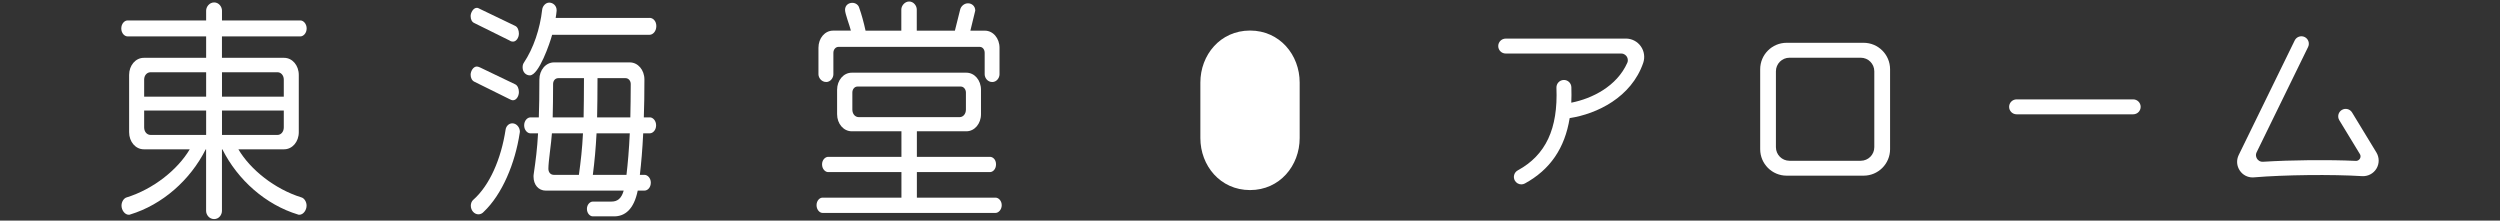
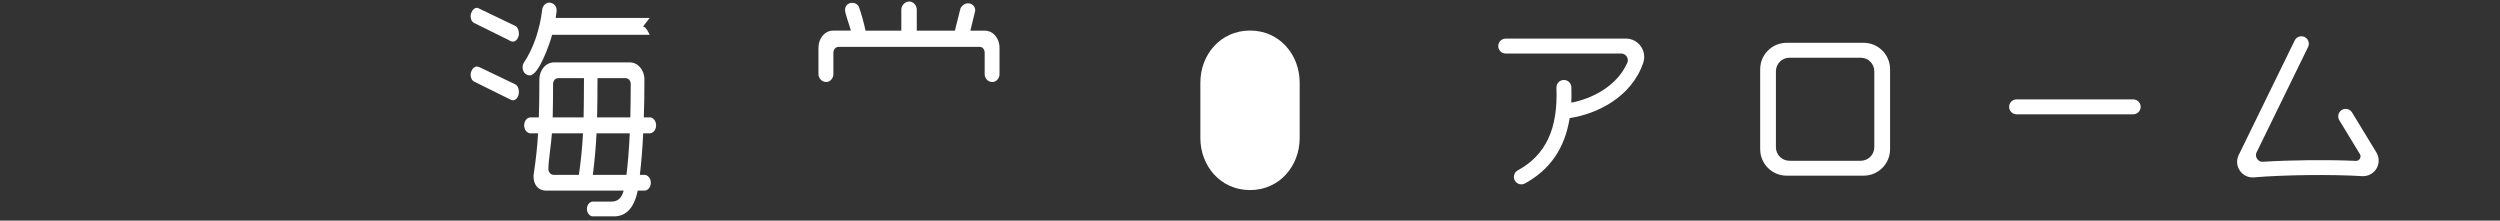
<svg xmlns="http://www.w3.org/2000/svg" id="Layer_2" viewBox="0 0 680 60">
  <rect x="0" y="0" width="680" height="60" fill="#333333" stroke="none" />
  <defs>
    <style>.cls-1{fill:none;}.cls-2{clip-path:url(#clippath);}.cls-3{fill:#fff;}</style>
    <clipPath id="clippath">
      <rect class="cls-1" width="680" height="60" />
    </clipPath>
  </defs>
  <g id="Layer_1-2">
    <g class="cls-2">
      <g>
        <g>
-           <path class="cls-3" d="M81.71,9.9c.8,0,1.7-.87,1.7-2.16s-.9-2.18-1.7-2.18h-21.33V2.89c0-1.05-.85-2.23-2.13-2.23s-2.18,1.18-2.18,2.23v2.67h-21.38c-.8,0-1.7,.87-1.7,2.18s.9,2.16,1.7,2.16h21.38v5.83h-16.96c-2.23,0-3.99,2.05-3.99,4.65v15.58c0,2.61,1.76,4.65,3.99,4.65h12.5c-3.3,5.58-9.94,10.85-17.18,13.09-.69,.19-1.38,1.12-1.38,2.23,0,1.24,.91,2.48,1.96,2.48,.16,0,.27,0,.37-.06,8.77-2.66,16.38-9.37,20.58-17.74h.1v16.75c0,1.05,.85,2.23,2.18,2.23s2.13-1.18,2.13-2.23v-16.75h.11c4.2,8.37,11.8,15.08,20.58,17.74,.1,.06,.21,.06,.37,.06,1.06,0,1.96-1.24,1.96-2.48,0-1.11-.69-2.04-1.38-2.23-7.23-2.24-13.88-7.51-17.17-13.09h12.44c2.23,0,3.99-2.04,3.99-4.65v-15.58c0-2.6-1.75-4.65-3.99-4.65h-16.91v-5.83h21.33Zm-25.64,26.8h-15.1c-1.01,0-1.76-.87-1.76-2.04v-4.59h16.86v6.63Zm0-10.41h-16.86v-4.66c0-1.11,.75-1.98,1.76-1.98h15.1v6.64Zm21.12,8.37c0,1.17-.75,2.04-1.71,2.04h-15.1v-6.63h16.81v4.59Zm-1.71-15.01c.96,0,1.71,.87,1.71,1.98v4.66h-16.81v-6.64h15.1Z" />
          <path class="cls-3" d="M129.07,6.3l9.52,4.71c.32,.24,.64,.31,.95,.31,.91,0,1.6-1.12,1.6-2.17,0-.87-.32-1.8-1.01-2.11l-9.57-4.6c-.32-.18-.59-.31-.85-.31-1.01,0-1.7,1.37-1.7,2.24,0,.93,.37,1.67,1.06,1.92Z" />
          <path class="cls-3" d="M129.07,22.25l9.52,4.71c.32,.18,.64,.31,.95,.31,.91,0,1.6-1.11,1.6-2.23,0-.87-.32-1.79-1.01-2.11l-9.57-4.59c-.32-.12-.59-.25-.85-.25-1.01,0-1.7,1.3-1.7,2.23,0,.87,.37,1.62,1.06,1.93Z" />
-           <path class="cls-3" d="M139.39,33.54c-1.12,0-1.75,.93-1.86,1.68-1.23,8.06-4.36,15.2-8.78,19.11-.47,.37-.69,1.05-.69,1.61,0,1.3,.95,2.36,2.08,2.36,.53,0,1.06-.25,1.43-.68,5.05-4.77,8.56-13.28,9.78-21.4,0-.13,.06-.25,.06-.38,0-1.24-.96-2.29-2.02-2.29Z" />
-           <path class="cls-3" d="M176.72,4.87h-25.58c.11-.62,.21-1.3,.26-1.92v-.19c0-1.24-1.01-2.05-2.02-2.05s-1.81,.99-1.91,1.92c-.59,5.21-2.34,10.48-5,14.46-.22,.31-.32,.74-.32,1.24,0,1.31,.9,2.17,1.97,2.17,2.45,0,5.47-8.81,6.06-11.04h26.53c.85,0,1.81-.93,1.81-2.36s-.95-2.24-1.81-2.24Z" />
+           <path class="cls-3" d="M176.72,4.87h-25.58c.11-.62,.21-1.3,.26-1.92v-.19c0-1.24-1.01-2.05-2.02-2.05s-1.81,.99-1.91,1.92c-.59,5.21-2.34,10.48-5,14.46-.22,.31-.32,.74-.32,1.24,0,1.31,.9,2.17,1.97,2.17,2.45,0,5.47-8.81,6.06-11.04h26.53s-.95-2.24-1.81-2.24Z" />
          <path class="cls-3" d="M176.77,31.93h-1.65c.11-3.04,.16-6.46,.16-10.31,0-2.6-1.75-4.65-3.99-4.65h-20.58c-2.24,0-4,2.06-4,4.65,0,4.03-.05,7.38-.15,10.31h-2.29c-.8,0-1.7,.86-1.7,2.17s.91,2.17,1.7,2.17h2.08c-.22,4.1-.64,7.39-1.17,10.99-.06,.25-.06,.56-.06,.81,0,2.17,1.33,3.78,3.35,3.78h21.17c-.64,2.23-1.75,2.98-3.35,2.98h-5.05c-.75,0-1.6,.8-1.6,1.98,0,1.24,.85,2.04,1.6,2.04h5.79c2.92,0,5.38-1.86,6.43-7.01h1.86c.8,0,1.7-.81,1.7-2.17,0-1.24-.9-2.11-1.7-2.11h-1.28c.37-3.17,.69-6.77,.91-11.3h1.81c.8,0,1.7-.86,1.7-2.17s-.9-2.17-1.7-2.17Zm-19.31,15.63h-6.81c-.9,0-1.49-.69-1.49-1.68,0-1.99,.8-7.01,.96-9.62h8.45c-.21,4.16-.58,7.45-1.11,11.3Zm1.28-15.63h-8.41c.06-2.61,.11-5.53,.11-9.07,0-.92,.59-1.6,1.39-1.6h7.01c0,4.28-.05,7.75-.1,10.67Zm11.65,15.63h-9.14c.48-3.79,.79-7.08,1.01-11.3h9.04c-.21,4.53-.54,8.31-.9,11.3Zm1.06-15.63h-9.04c.06-2.98,.11-6.39,.11-10.67h7.66c.74,0,1.38,.68,1.38,1.6,0,3.3-.06,6.27-.11,9.07Z" />
-           <path class="cls-3" d="M270.82,53.76h-21.43v-6.95h19.88c.8,0,1.65-.81,1.65-2.11s-.85-2.04-1.65-2.04h-19.88v-6.95h13.46c2.23,0,3.98-2.05,3.98-4.65v-6.64c0-2.61-1.75-4.65-3.98-4.65h-31.17c-2.23,0-3.99,2.05-3.99,4.65v6.64c0,2.6,1.75,4.65,3.99,4.65h13.51v6.95h-19.94c-.75,0-1.65,.8-1.65,2.04,0,1.31,.9,2.11,1.65,2.11h19.94v6.95h-21.49c-.75,0-1.6,.81-1.6,2.05s.85,2.1,1.6,2.1h47.12c.75,0,1.65-.87,1.65-2.1s-.9-2.05-1.65-2.05Zm-37.23-21.9c-1.01,0-1.75-.87-1.75-2.05v-4.65c0-.87,.59-1.62,1.38-1.62h28.13c.74,0,1.38,.74,1.38,1.62v4.65c0,1.18-.75,2.05-1.71,2.05h-27.44Z" />
          <path class="cls-3" d="M224.71,22.31c1.17,0,1.97-1.12,1.97-2.11v-5.83c0-.93,.64-1.62,1.38-1.62h38.44c.75,0,1.33,.69,1.33,1.62v5.83c0,.99,.8,2.11,2.07,2.11,1.18,0,1.97-1.12,1.97-2.11v-7.2c0-2.61-1.76-4.66-3.99-4.66h-3.94l1.33-5.46c0-1.24-.96-1.98-1.97-1.98-1.06,0-1.91,.81-2.13,1.68l-1.44,5.76h-10.37V2.58c0-1-.85-2.17-2.07-2.17s-2.13,1.18-2.13,2.17v5.76h-9.73c-.48-2.23-1.12-4.53-1.7-6.14-.21-.87-1.01-1.43-1.91-1.43-1.01,0-1.97,.68-1.97,1.92,0,1.05,1.27,4.28,1.59,5.64h-4.83c-2.24,0-3.99,2.05-3.99,4.66v7.2c0,.99,.85,2.11,2.08,2.11Z" />
        </g>
        <g>
          <path class="cls-3" d="M580.23,27.03h-31.72c-1.12,0-2.03,.91-2.03,2.03s.91,2.03,2.03,2.03h31.72c1.12,0,2.03-.91,2.03-2.03s-.91-2.03-2.03-2.03Z" />
          <path class="cls-3" d="M646.38,41.47l-6.62-10.88c-.58-.96-1.83-1.26-2.79-.68-.96,.58-1.26,1.83-.68,2.79l5.6,9.21c.34,.56,.12,1.06,0,1.25-.11,.19-.46,.63-1.11,.6-7.4-.34-17.55-.25-25.24,.24-.93,.05-1.44-.54-1.61-.8-.17-.26-.53-.96-.12-1.8l13.99-28.62c.49-1.01,.07-2.22-.93-2.71-1.01-.49-2.22-.07-2.71,.93l-15.23,31.16c-.68,1.39-.56,2.98,.31,4.26,.8,1.17,2.08,1.84,3.48,1.84,.12,0,.25,0,.37-.02,8.26-.69,21.18-.84,29.4-.33,1.58,.09,3.08-.68,3.9-2.04,.82-1.36,.81-3.04-.01-4.4Z" />
          <path class="cls-3" d="M442.26,10.5h-32.71c-1.12,0-2.03,.91-2.03,2.03s.91,2.03,2.03,2.03h31.41c.89,0,1.36,.58,1.52,.83,.16,.25,.49,.9,.14,1.7-2.85,6.41-9.61,9.74-15.23,10.84,.06-1.36,.07-2.76,.02-4.23-.04-1.12-.99-2-2.11-1.95-1.12,.05-1.99,.99-1.95,2.11,.45,11.17-2.89,18.32-10.52,22.48-.98,.54-1.34,1.77-.81,2.75,.37,.67,1.06,1.06,1.78,1.06,.33,0,.66-.08,.97-.25,6.85-3.74,10.87-9.6,12.18-17.78,7.42-1.13,16.77-5.64,20-15.01,.52-1.52,.28-3.22-.66-4.53-.93-1.31-2.45-2.09-4.05-2.09Z" />
          <path class="cls-3" d="M506.91,11.64h-20.95c-3.97,0-7.19,3.23-7.19,7.19v21.76c0,3.97,3.23,7.19,7.19,7.19h20.95c3.97,0,7.19-3.23,7.19-7.19V18.83c0-3.97-3.23-7.19-7.19-7.19Zm2.9,28.4c0,2.04-1.65,3.69-3.69,3.69h-19.38c-2.04,0-3.69-1.65-3.69-3.69V19.39c0-2.04,1.65-3.69,3.69-3.69h19.38c2.04,0,3.69,1.65,3.69,3.69v20.66Z" />
        </g>
        <path class="cls-3" d="M340.01,51.7c-8.11,0-13.51-6.66-13.51-14.14v-15.12c0-7.47,5.4-14.13,13.51-14.13s13.5,6.66,13.5,14.13v15.12c0,7.48-5.4,14.14-13.5,14.14Z" />
      </g>
    </g>
  </g>
</svg>